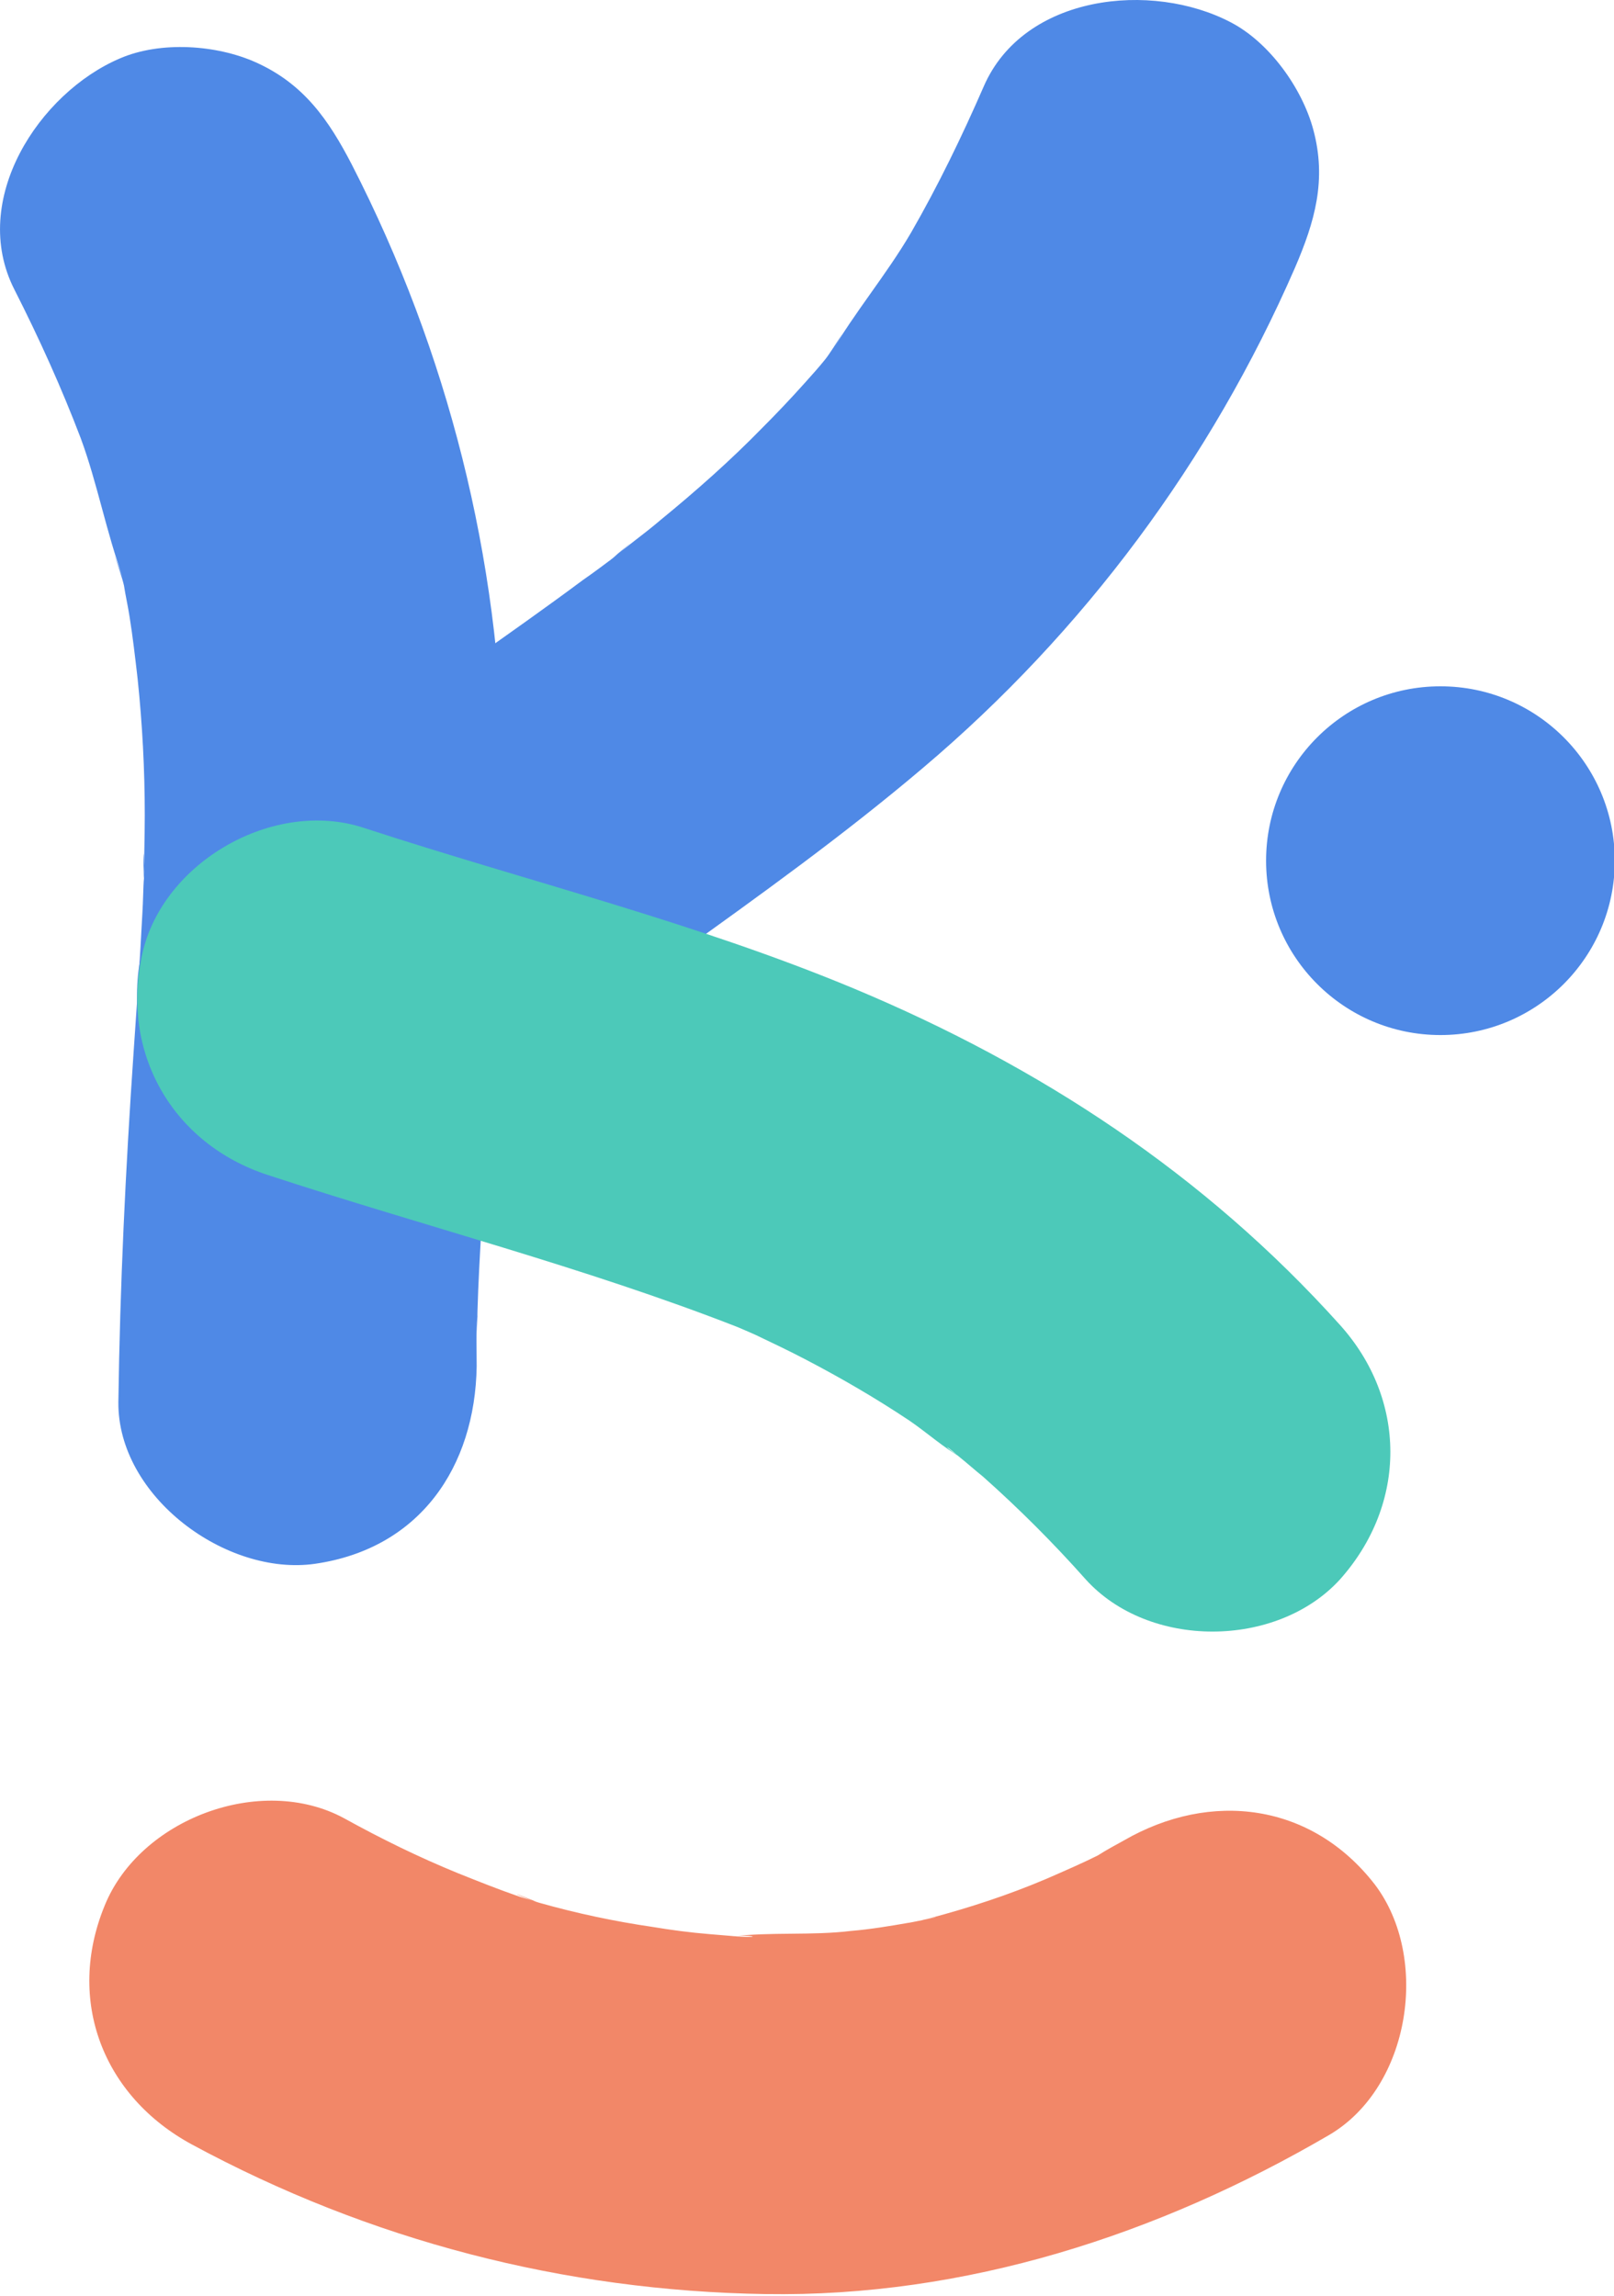
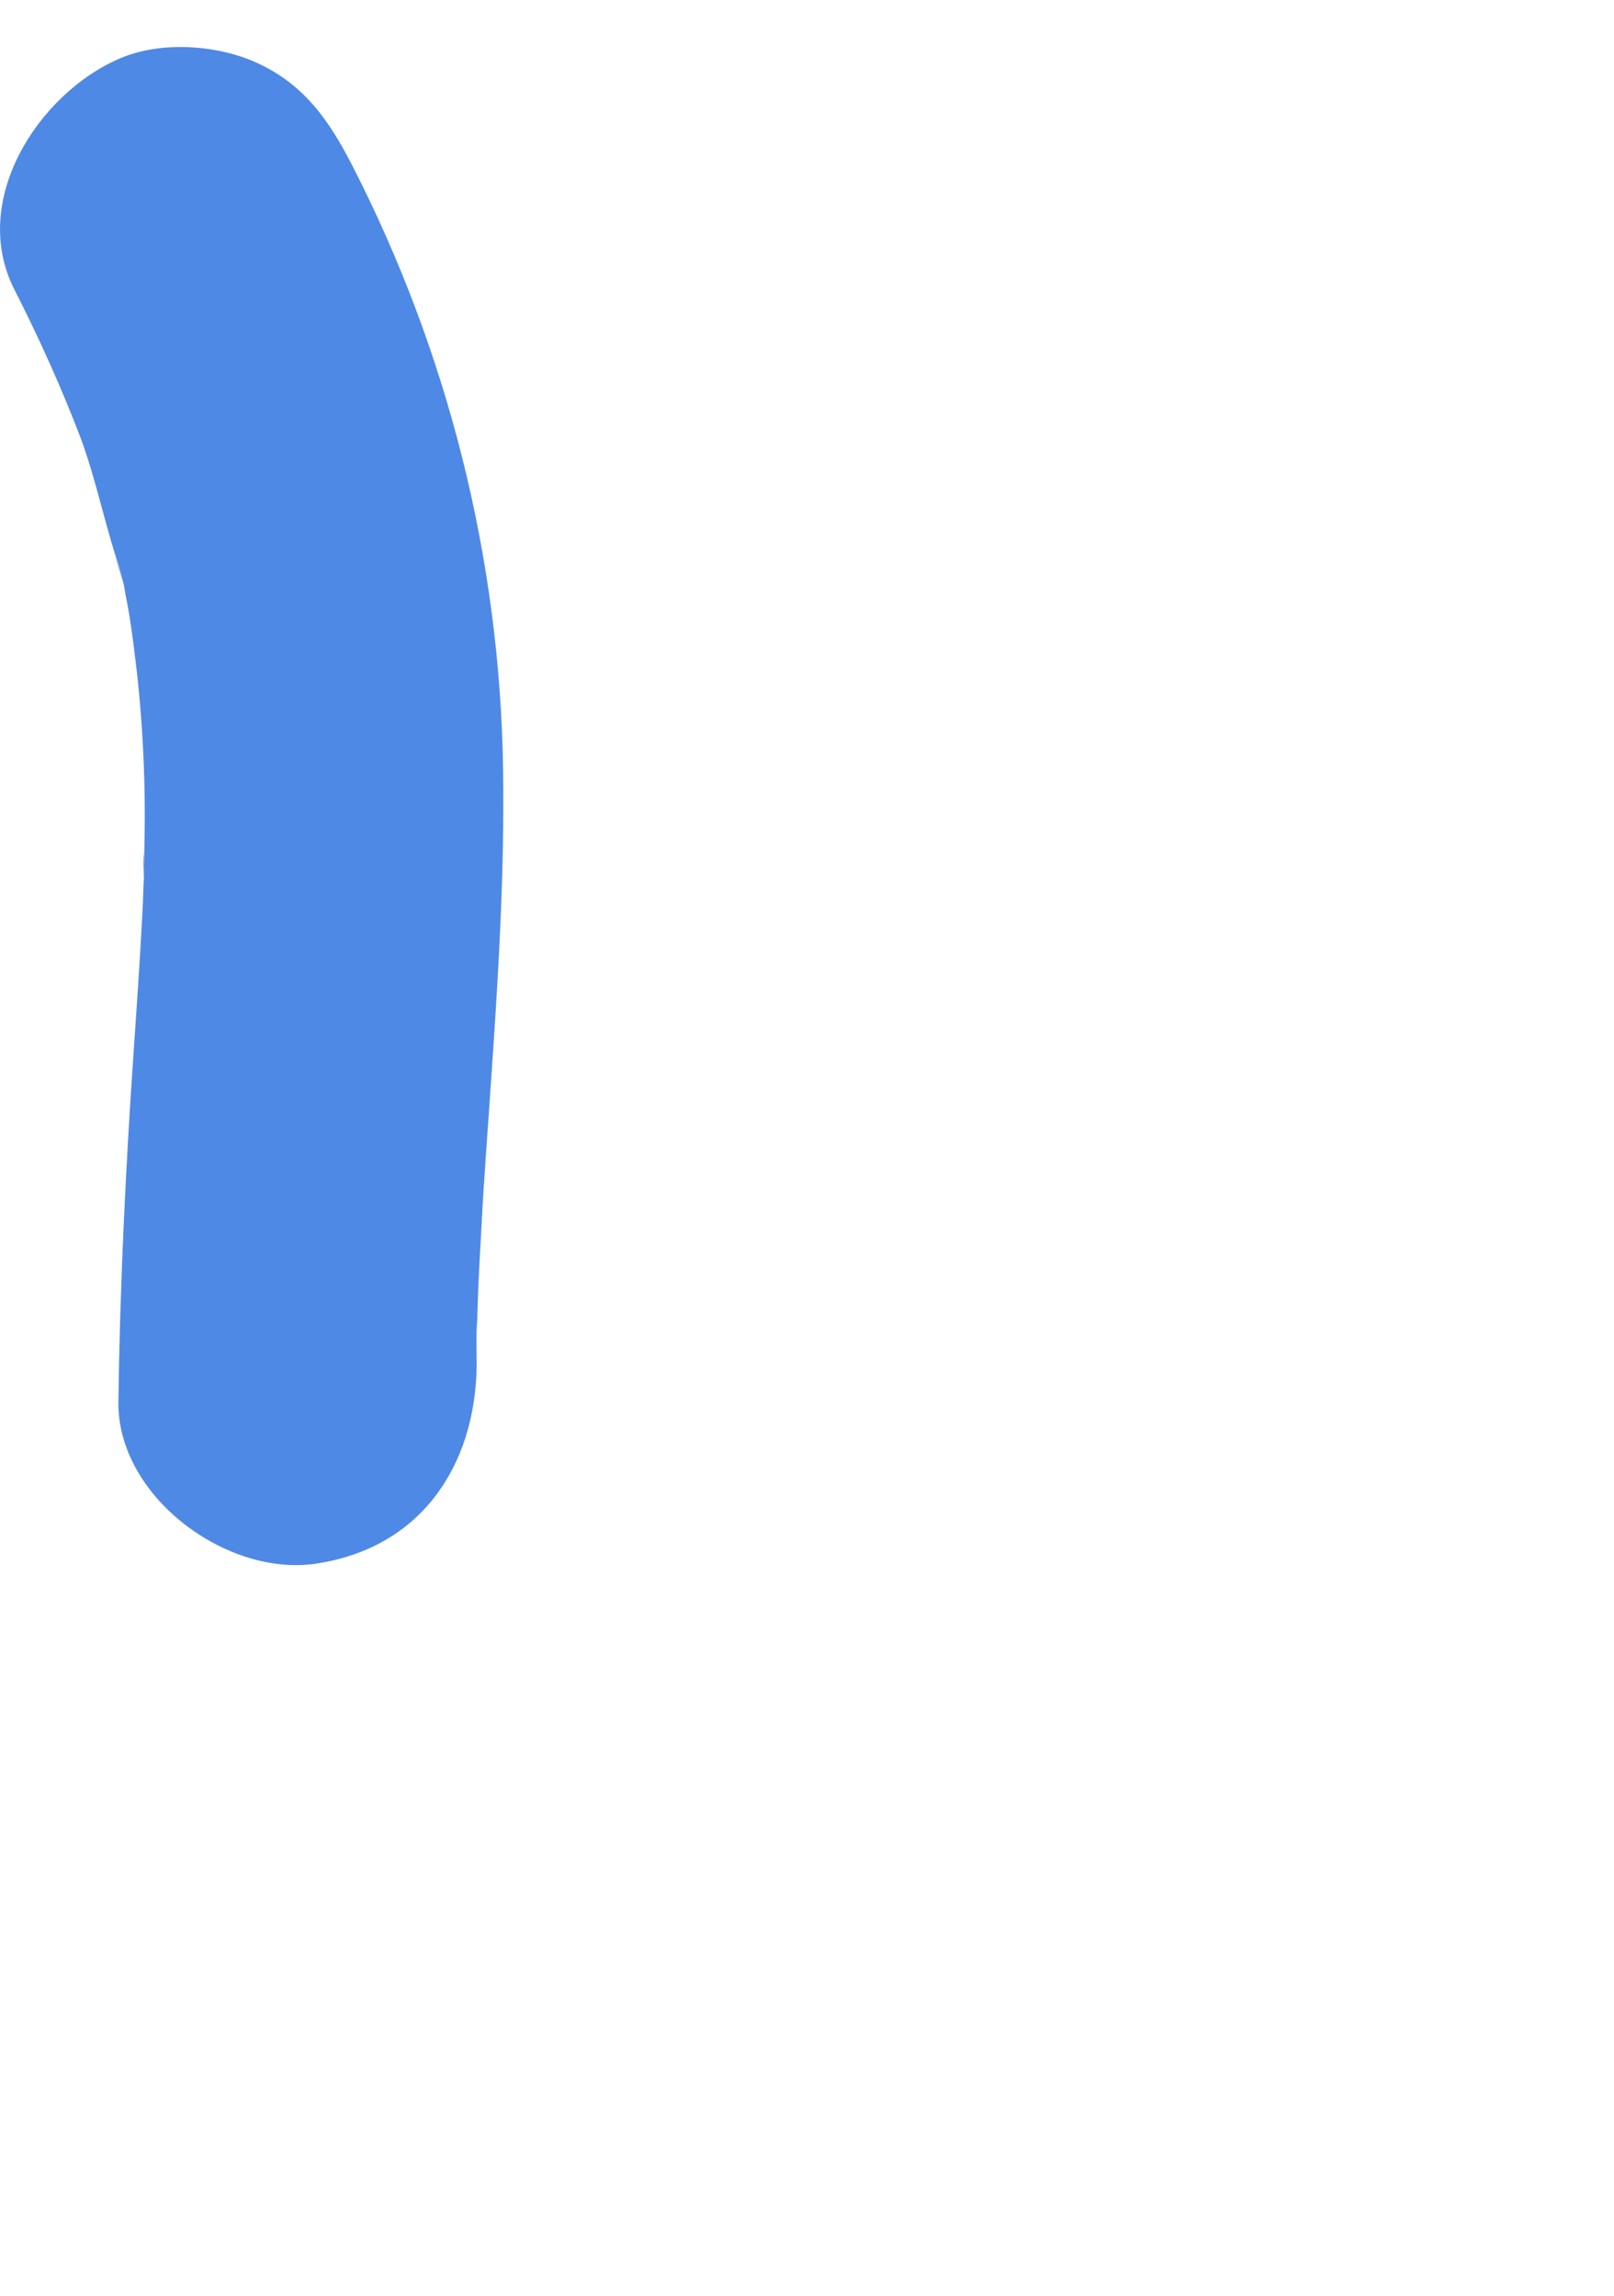
<svg xmlns="http://www.w3.org/2000/svg" version="1.1" id="Capa_1" x="0px" y="0px" viewBox="0 0 201.8 287" enable-background="new 0 0 201.8 287" xml:space="preserve">
  <g>
-     <path fill="#F28768" d="M140.5,230.1c-1.1,0.6-2.2,1.2-3.3,1.9c-2.4,1.4,4.1-2,0.4-0.2c-2.2,1.1-4.5,2.1-6.8,3.1   c-4.7,2-9.6,3.6-14.5,4.9c-4.7,1.2,0.7-0.2,0.7-0.1c0,0-3.3,0.7-3.5,0.7c-2.3,0.4-4.7,0.8-7.1,1c-4.9,0.6-10.1,0.1-14.9,0.7   c2-0.3,4.3,0.2,0.8,0c-1.2-0.1-2.4-0.2-3.6-0.3c-2.4-0.2-4.7-0.5-7.1-0.9c-4.8-0.7-9.5-1.7-14.1-3c-1.5-0.4-5.8-2.3,0.2,0.1   c-0.9-0.4-1.9-0.6-2.8-0.9c-2.6-0.9-5.1-1.9-7.6-2.9c-4.9-2-9.6-4.3-14.3-6.9c-10.4-5.6-25.5,0.1-29.9,10.9   c-4.9,11.9-0.2,23.9,10.9,29.9c22.2,12,46.5,18.3,71.7,18.7c25,0.4,49.1-7.4,70.5-19.9c10.2-6,12.6-22.2,5.7-31.3   C164,225.4,151.4,223.8,140.5,230.1L140.5,230.1z" />
-   </g>
-   <circle fill="#4F89E6" cx="180.1" cy="107.6" r="21.8" />
+     </g>
  <g>
    <g>
      <g>
-         <path fill="#4F89E6" d="M55.6,140.9c1.6-1.3,3.3-2.8,5-4c-0.7,0.5-1.4,1.1-2.1,1.6c0.8-0.6,1.6-1.3,2.5-1.9     c2.8-2.1,5.6-4.2,8.4-6.3c4.9-3.6,9.9-7.2,14.9-10.7c10.6-7.6,21.2-15.2,31.1-23.6c20.1-17,36-38.4,46.5-62.5     c2.5-5.8,4-11,2.3-17.3c-1.4-5.2-5.5-10.9-10.3-13.4C144-2.4,128-0.7,123,10.8c-2.7,6.2-5.7,12.4-9.1,18.3     c-3.1,5.3-7.1,10-10.1,15.2c3.3-5.6,0.5-0.8-0.6,0.6c-0.8,1-1.7,2-2.6,3c-1.7,1.9-3.5,3.8-5.3,5.6c-4,4.1-8.3,7.9-12.7,11.5     c-2.1,1.8-4.4,3.4-6.5,5.2c5-4.3,1.6-1.3,0.5-0.4c-1.2,0.9-2.4,1.8-3.7,2.7c-4.7,3.5-9.4,6.8-14.2,10.2     c-11.9,8.5-23.6,17.1-35,26.3c-9.2,7.4-8.3,24.2,0,31.8C33.5,149.9,45.7,148.8,55.6,140.9L55.6,140.9z" />
-       </g>
+         </g>
    </g>
    <g>
      <g>
        <path fill="#4F89E6" d="M59.6,170.8c0-2.1-0.1-4.3,0.1-6.4c0,0.9-0.1,1.8-0.1,2.6c0-1,0.1-2.1,0.1-3.1c0.1-3.5,0.3-7,0.5-10.5     c0.3-6.1,0.8-12.2,1.2-18.3c0.9-13,1.7-26,1.5-39C62.5,69.8,56,44,44,20.6C41.1,15,38,10.5,32,7.8c-4.9-2.2-11.9-2.7-17-0.5     C4.9,11.6-3.9,25,1.8,36.2c3.1,6.1,5.9,12.3,8.3,18.6c2.1,5.7,3.2,11.8,5.3,17.5c-2.3-6.1-0.3-0.9,0.1,0.9     c0.2,1.3,0.5,2.6,0.7,3.9c0.4,2.5,0.7,5.1,1,7.7c0.6,5.7,0.9,11.4,0.9,17.1c0,2.8-0.1,5.5-0.1,8.3c-0.2-6.6,0.1-2,0-0.6     c-0.1,1.5-0.1,3-0.2,4.6c-0.3,5.8-0.7,11.6-1.1,17.4c-1,14.6-1.7,29.1-1.9,43.7c-0.1,11.8,13.5,21.8,24.6,20.2     C52.5,193.6,59.4,183.4,59.6,170.8L59.6,170.8z" />
      </g>
    </g>
    <g>
-       <path fill="#4CC9B9" d="M167.5,165.6c-16.9-18.8-37.5-32.3-60.7-42c-19.9-8.3-40.8-13.4-61.3-20.1c-11.2-3.7-25.1,4.2-27.7,15.7    c-2.8,12.3,3.7,23.8,15.7,27.7c19.5,6.4,39.5,11.5,58.7,19c3.8,1.5-3.4-1.5-0.9-0.4c1.1,0.5,2.1,0.9,3.2,1.4c2.1,1,4.2,2,6.3,3.1    c4.4,2.3,8.7,4.8,12.9,7.6c2.2,1.5,4.3,3.4,6.6,4.7c-2-1.2-2.8-2.3-0.4-0.2c1,0.8,2,1.7,3,2.5c4.5,4,8.8,8.3,12.8,12.8    c7.9,8.8,23.9,8.7,31.8,0.1C176,188,175.9,174.9,167.5,165.6L167.5,165.6z" />
-     </g>
+       </g>
  </g>
</svg>